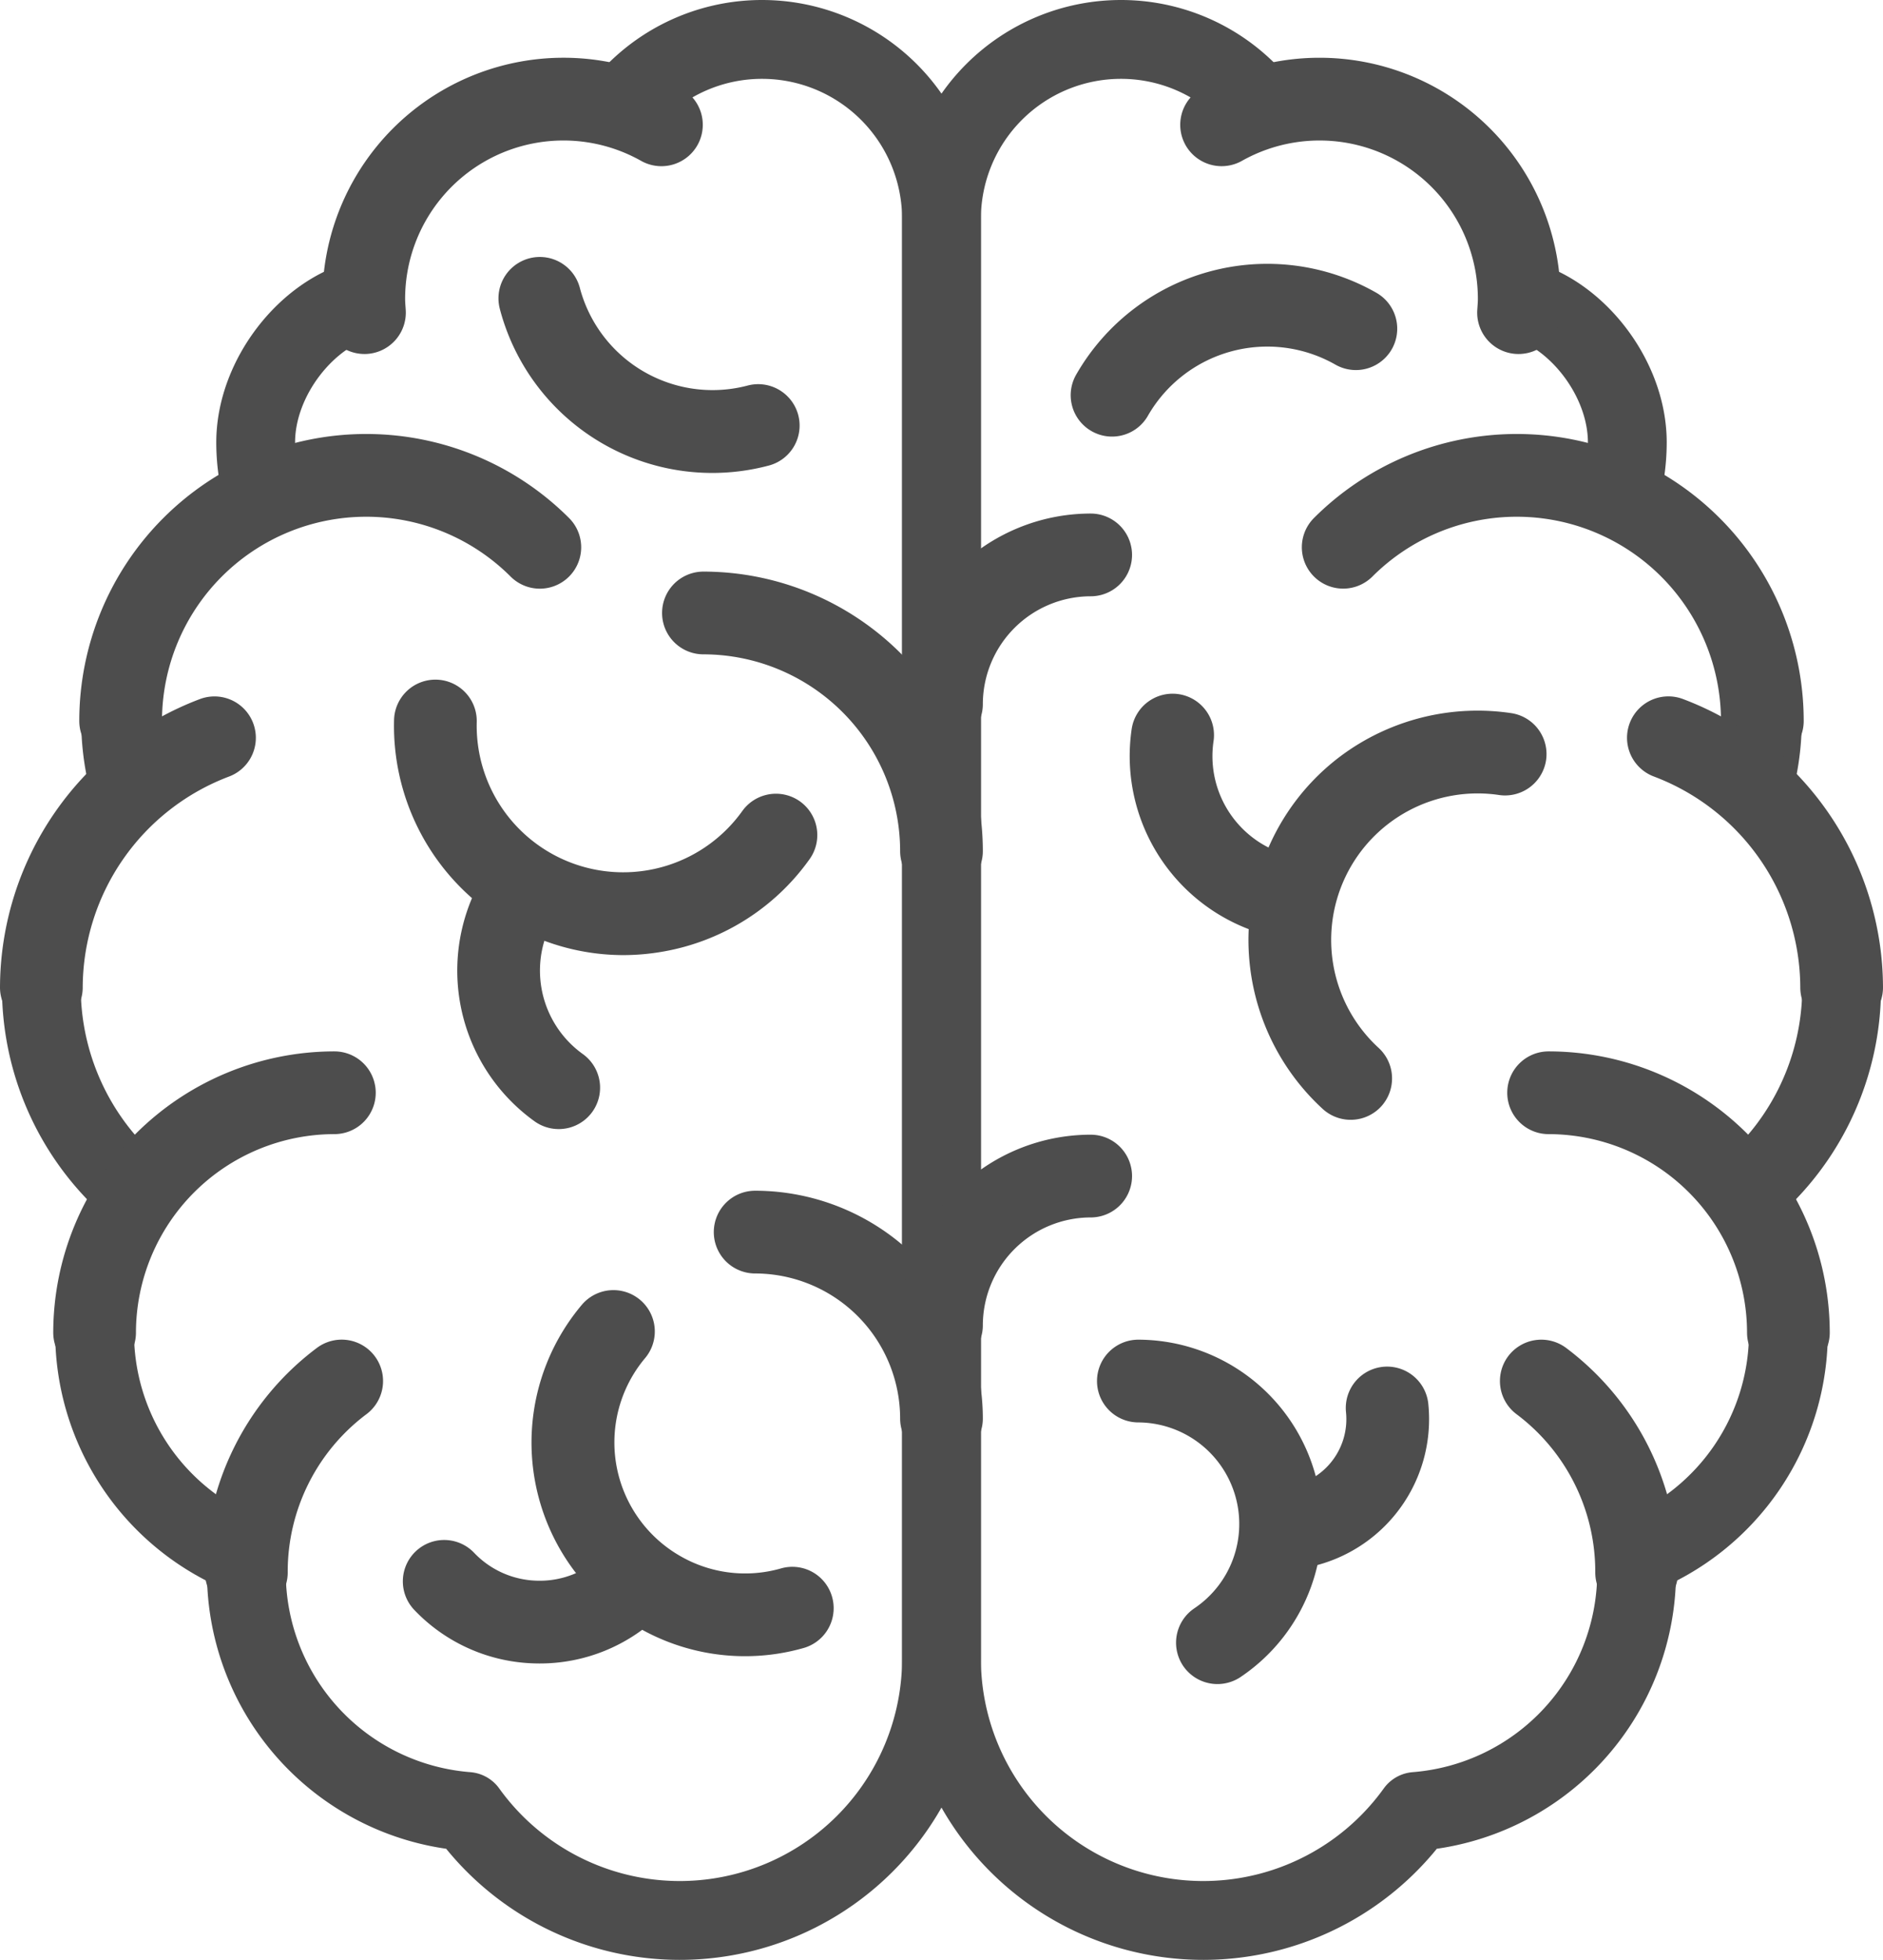
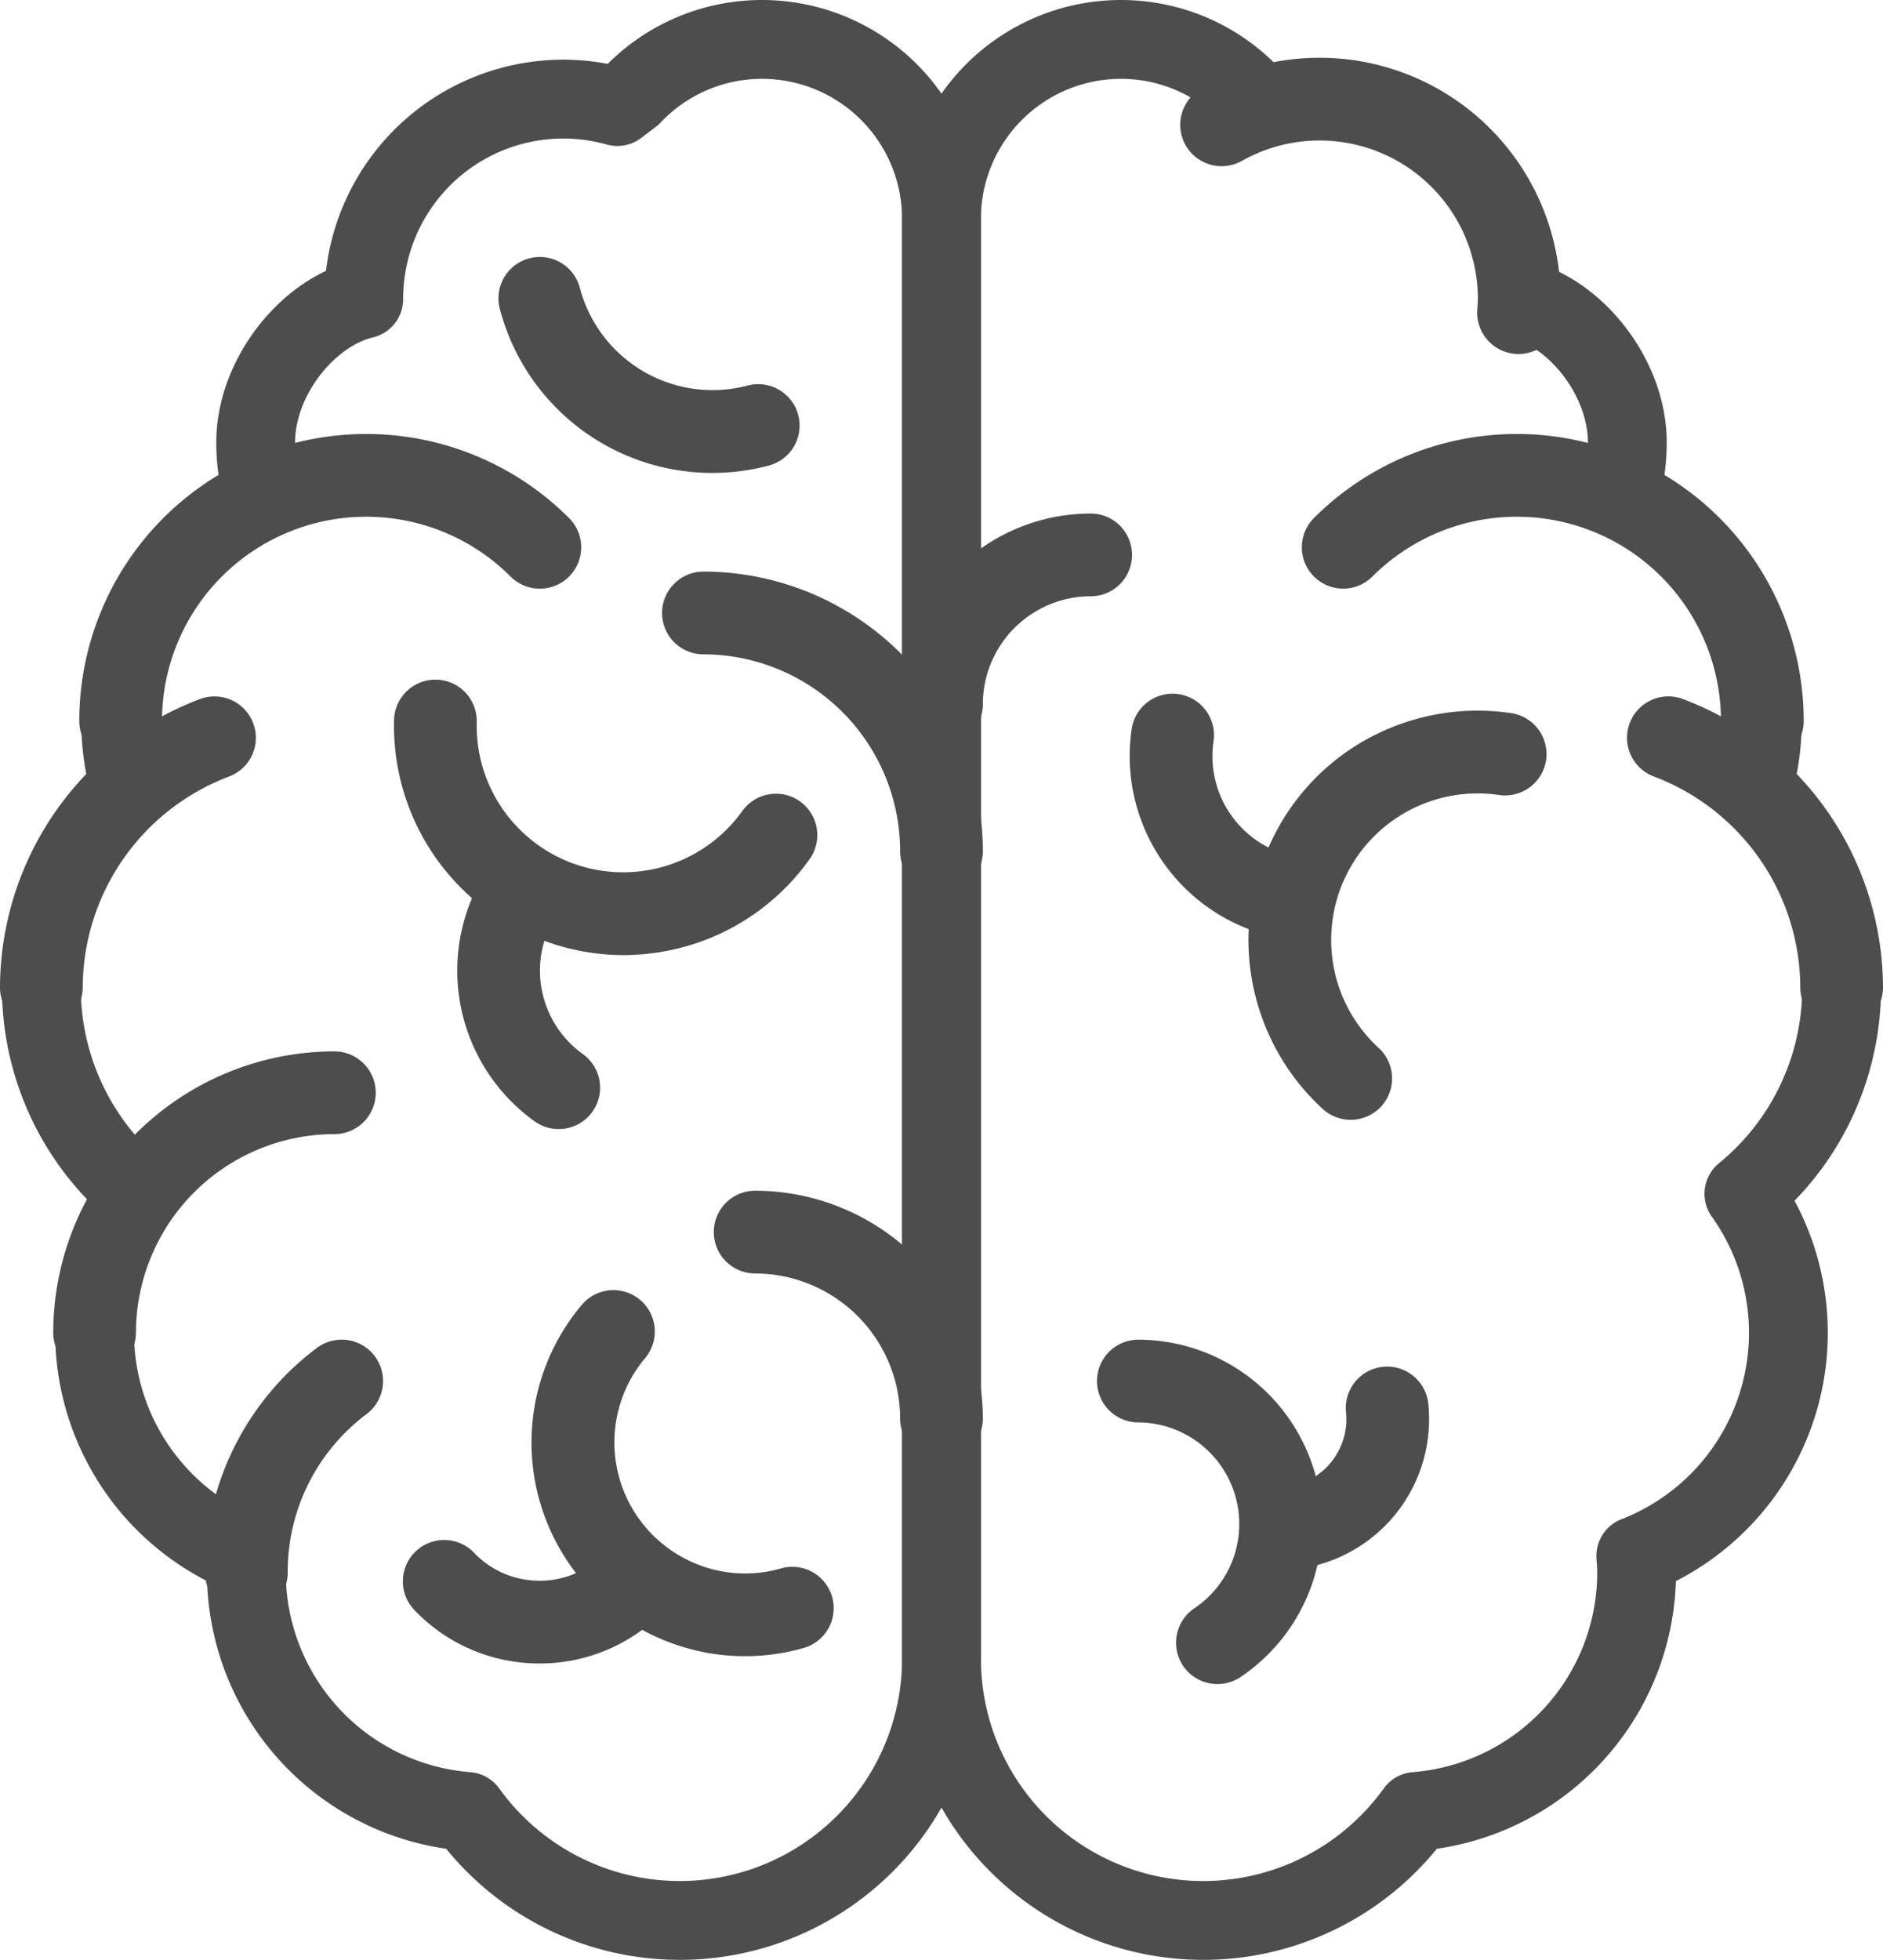
<svg xmlns="http://www.w3.org/2000/svg" width="262.83" height="273.431" viewBox="0 0 262.83 273.431">
  <defs>
    <style>.cls-1{fill:none;stroke:#4d4d4d;stroke-linecap:round;stroke-linejoin:round;stroke-width:11px;}</style>
  </defs>
  <title>Brain</title>
  <g id="Layer_2" data-name="Layer 2">
    <g id="Business">
      <path class="cls-1" d="M106.363,5.5a24.956,24.956,0,0,0-18.144,7.811l-2.05,1.556A27.858,27.858,0,0,0,50.774,41.721C42.912,43.615,35.687,52.652,35.687,61.735a27.865,27.865,0,0,0,1.112,7.743,34.148,34.148,0,0,0-18.599,40.607,37.118,37.118,0,0,0,1.213,56.465,33.397,33.397,0,0,0,15.092,50.525c-.053.769-.117,1.534-.117,2.315a33.45,33.45,0,0,0,30.828,33.335,36.535,36.535,0,0,0,66.198-21.357V30.552A25.052,25.052,0,0,0,106.363,5.5Z" />
-       <path class="cls-1" d="M50.598,43.632a.274.274,0,0,0,.272.256h.019a.272.272,0,0,0,.254-.288l-.021-.32c-.038-.513-.075-1.036-.075-1.559A27.599,27.599,0,0,1,92.187,17.652a.275.275,0,0,0,.267-.481A28.152,28.152,0,0,0,50.501,41.721c0,.544.037,1.079.075,1.596Z" />
      <path class="cls-1" d="M34.115,219.392a.272.272,0,1,0,.544,0A32.949,32.949,0,0,1,47.858,192.894a.275.275,0,0,0,.054-.384.27.27,0,0,0-.384-.054A33.504,33.504,0,0,0,34.115,219.392Z" />
      <path class="cls-1" d="M75.542,76.549a.272.272,0,0,0,0-.385,34.549,34.549,0,0,0-58.976,24.427.272.272,0,0,0,.545,0A34.005,34.005,0,0,1,75.158,76.549.271.271,0,0,0,75.542,76.549Z" />
      <path class="cls-1" d="M46.945,152.455a.272.272,0,0,0-.272-.272A33.779,33.779,0,0,0,12.932,185.921a.272.272,0,1,0,.544,0,33.234,33.234,0,0,1,33.196-33.194A.272.272,0,0,0,46.945,152.455Z" />
      <path class="cls-1" d="M71.575,122.807c.468.334.977.581,1.461.882a20.382,20.382,0,0,0,4.791,28.286.289.289,0,0,0,.16.048.269.269,0,0,0,.222-.112.277.277,0,0,0-.062-.384,19.829,19.829,0,0,1-4.646-27.556,26.214,26.214,0,0,0,13.426,3.781,26.646,26.646,0,0,0,4.397-.363,26.301,26.301,0,0,0,17.203-10.721.277.277,0,0,0-.061-.384.282.282,0,0,0-.382.065,25.945,25.945,0,0,1-47.038-15.751.272.272,0,1,0-.545-.011A26.482,26.482,0,0,0,71.575,122.807Z" />
      <path class="cls-1" d="M75.614,41.556a.273.273,0,1,0-.529.139,25.16,25.16,0,0,0,30.82,17.939.271.271,0,0,0,.195-.331.282.282,0,0,0-.334-.198,24.668,24.668,0,0,1-30.153-17.55Z" />
      <path class="cls-1" d="M92.443,221.993a23.771,23.771,0,0,1-6.61-36.055.271.271,0,0,0-.032-.384.276.276,0,0,0-.384.032A24.304,24.304,0,0,0,110.663,224.63a.273.273,0,0,0,.19-.336.262.262,0,0,0-.339-.187A23.619,23.619,0,0,1,92.443,221.993Z" />
      <path class="cls-1" d="M75.321,226.035c-.131,0-.262-.005-.39-.005a18.049,18.049,0,0,1-12.723-5.585.272.272,0,1,0-.395.373,18.552,18.552,0,0,0,13.105,5.756c.136.005.27.005.403.005a18.574,18.574,0,0,0,12.931-5.206.271.271,0,0,0,.008-.384.275.275,0,0,0-.387-.011A18.018,18.018,0,0,1,75.321,226.035Z" />
      <path class="cls-1" d="M105.404,171.623a.272.272,0,0,0,0,.545,25.769,25.769,0,0,1,25.737,25.74.272.272,0,1,0,.544,0A26.311,26.311,0,0,0,105.404,171.623Z" />
      <path class="cls-1" d="M97.913,85.518a.272.272,0,0,0,.272.272,32.994,32.994,0,0,1,32.956,32.959.272.272,0,0,0,.544,0,33.539,33.539,0,0,0-33.5-33.503A.272.272,0,0,0,97.913,85.518Z" />
      <path class="cls-1" d="M30.034,103.191a.273.273,0,0,0,.16-.353.276.276,0,0,0-.352-.16A37.628,37.628,0,0,0,5.5,137.773a.273.273,0,0,0,.545,0A37.076,37.076,0,0,1,30.034,103.191Z" />
      <path class="cls-1" d="M156.466,5.5A24.957,24.957,0,0,1,174.61,13.311l2.05,1.556a27.858,27.858,0,0,1,35.395,26.854c7.861,1.894,15.086,10.931,15.086,20.014a27.865,27.865,0,0,1-1.112,7.743,34.148,34.148,0,0,1,18.599,40.607,37.118,37.118,0,0,1-1.213,56.465,33.397,33.397,0,0,1-15.092,50.525c.053.769.117,1.534.117,2.315a33.45,33.45,0,0,1-30.828,33.335,36.535,36.535,0,0,1-66.198-21.357V30.552A25.052,25.052,0,0,1,156.466,5.5Z" />
-       <path class="cls-1" d="M215.3,192.456a.284.284,0,0,0-.384.054.278.278,0,0,0,.053.384,32.95,32.95,0,0,1,13.199,26.498.272.272,0,0,0,.545,0A33.504,33.504,0,0,0,215.3,192.456Z" />
      <path class="cls-1" d="M245.718,100.591a.272.272,0,1,0,.544,0,34.549,34.549,0,0,0-58.976-24.427.272.272,0,0,0,.384.385,34.005,34.005,0,0,1,58.047,24.042Z" />
-       <path class="cls-1" d="M216.154,152.183a.272.272,0,0,0,0,.545,33.233,33.233,0,0,1,33.199,33.194.272.272,0,0,0,.545,0A33.78,33.78,0,0,0,216.154,152.183Z" />
      <path class="cls-1" d="M190.462,109.865a26.194,26.194,0,0,0-9.873,15.207,19.798,19.798,0,0,1-16.641-22.49.276.276,0,0,0-.544-.086,20.355,20.355,0,0,0,17.053,23.108c-.119.557-.327,1.081-.411,1.65a26.502,26.502,0,0,0,8.297,23.407.281.281,0,0,0,.187.069.271.271,0,0,0,.203-.085.282.282,0,0,0-.016-.39,25.939,25.939,0,0,1,21.335-44.779.29.29,0,0,0,.31-.235.279.279,0,0,0-.235-.309A26.46,26.46,0,0,0,190.462,109.865Z" />
-       <path class="cls-1" d="M189.122,46.094a.27.27,0,1,0,.267-.47,25.239,25.239,0,0,0-34.405,9.381.267.267,0,0,0,.101.368.239.239,0,0,0,.133.037.261.261,0,0,0,.235-.138A24.713,24.713,0,0,1,189.122,46.094Z" />
      <path class="cls-1" d="M158.892,192.403a.272.272,0,0,0,0,.545,19.672,19.672,0,0,1,10.881,36.002.285.285,0,0,0-.074.384.289.289,0,0,0,.23.118.322.322,0,0,0,.155-.043,20.218,20.218,0,0,0-11.191-37.005Z" />
      <path class="cls-1" d="M193.591,196.162a.274.274,0,0,0-.245.299,15.028,15.028,0,0,1-13.38,16.482.273.273,0,0,0,.027.545h.027a15.577,15.577,0,0,0,13.871-17.08A.28.28,0,0,0,193.591,196.162Z" />
-       <path class="cls-1" d="M131.141,184.901a.272.272,0,0,0,.544,0,20.575,20.575,0,0,1,20.553-20.55.272.272,0,0,0,0-.545A21.119,21.119,0,0,0,131.141,184.901Z" />
+       <path class="cls-1" d="M131.141,184.901A21.119,21.119,0,0,0,131.141,184.901Z" />
      <path class="cls-1" d="M131.141,98.247a.272.272,0,1,0,.544,0,20.577,20.577,0,0,1,20.553-20.556.272.272,0,1,0,0-.544A21.123,21.123,0,0,0,131.141,98.247Z" />
      <path class="cls-1" d="M232.988,102.679a.274.274,0,1,0-.192.512,37.081,37.081,0,0,1,23.989,34.582.272.272,0,0,0,.544,0A37.628,37.628,0,0,0,232.988,102.679Z" />
      <path class="cls-1" d="M211.958,43.889h-.016a.27.27,0,0,1-.256-.288l.022-.32c.037-.513.074-1.036.074-1.559a27.597,27.597,0,0,0-41.138-24.069.284.284,0,0,1-.373-.107.278.278,0,0,1,.107-.374,28.15,28.15,0,0,1,41.95,24.549c0,.544-.037,1.079-.074,1.596l-.021.315A.275.275,0,0,1,211.958,43.889Z" />
    </g>
  </g>
</svg>